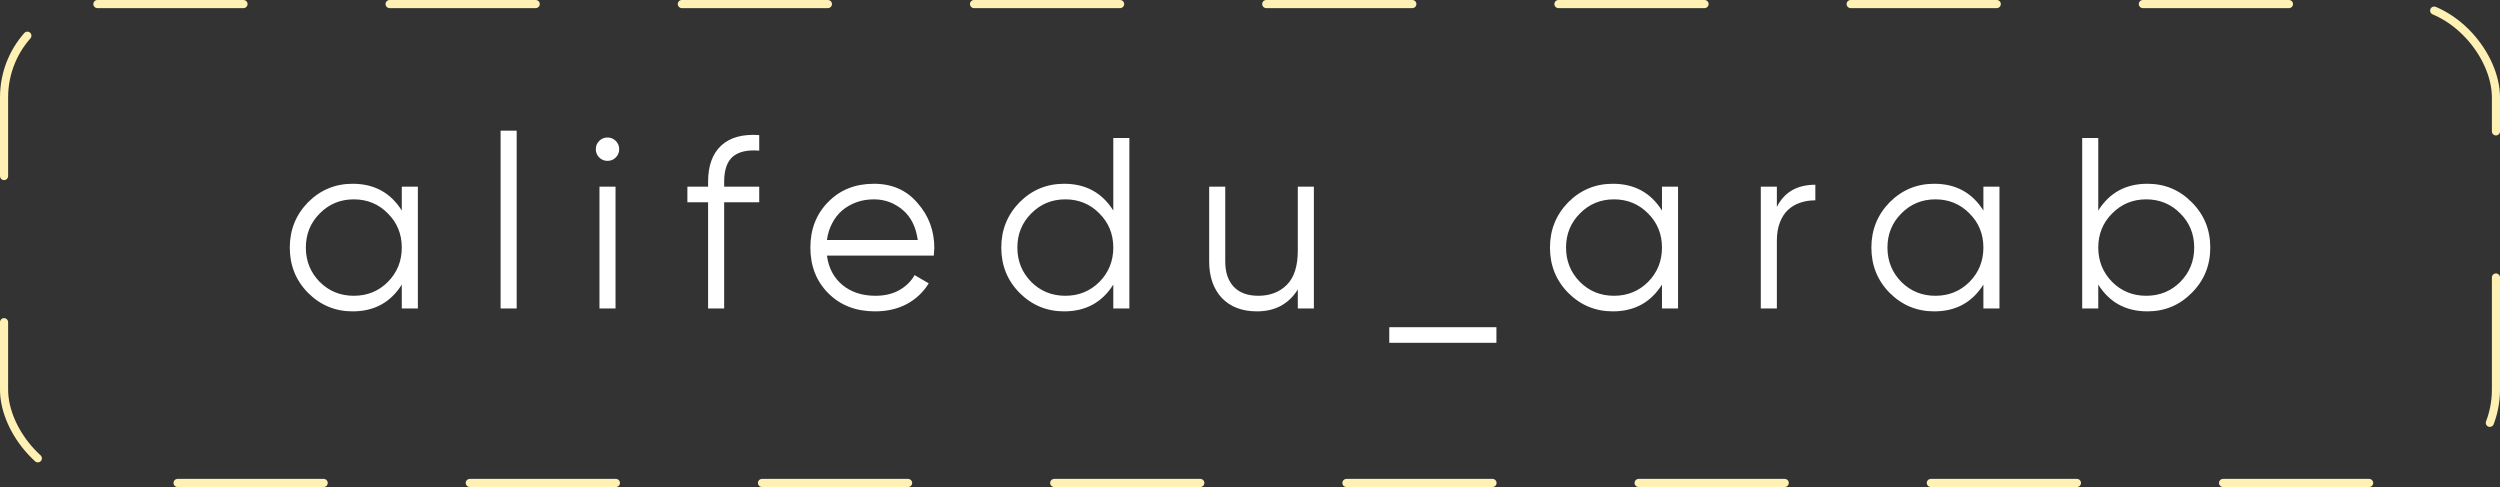
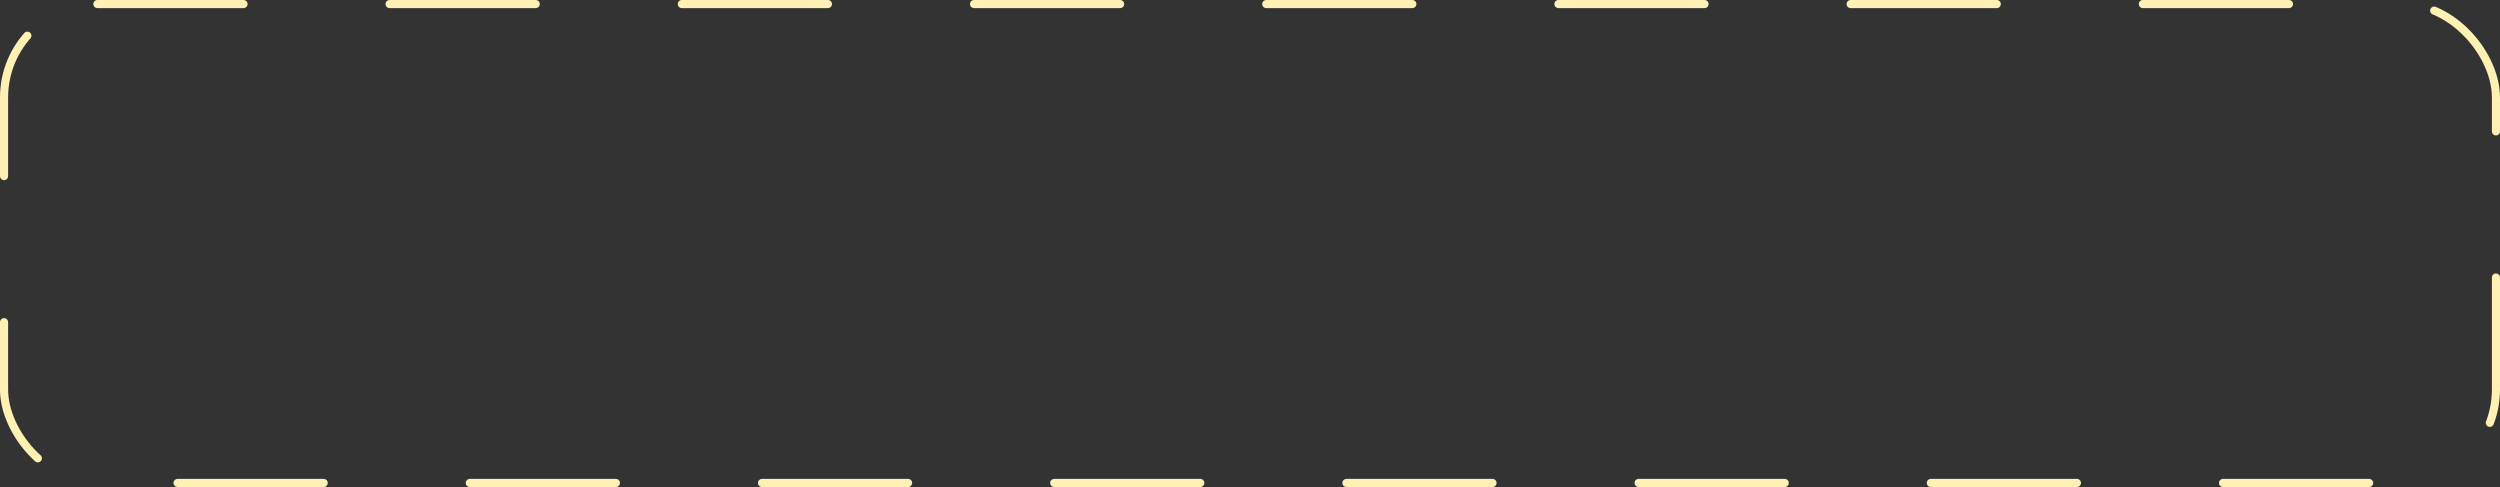
<svg xmlns="http://www.w3.org/2000/svg" width="154" height="30" viewBox="0 0 154 30" fill="none">
  <rect x="0" y="0" width="154" height="30" fill="#333333" stroke="none" />
  <rect x="0.25" y="0.25" width="153.5" height="29.5" rx="5.75" stroke="#FFF0B3" stroke-width="0.5" stroke-linecap="round" stroke-linejoin="round" stroke-dasharray="9 9" />
-   <path d="M24.75 11.5H25.741V19H24.75V17.53C24.061 18.63 23.05 19.18 21.721 19.18C20.651 19.18 19.735 18.8 18.976 18.04C18.226 17.28 17.851 16.35 17.851 15.25C17.851 14.16 18.226 13.23 18.976 12.46C19.735 11.7 20.651 11.32 21.721 11.32C23.05 11.32 24.061 11.87 24.75 12.97V11.5ZM19.695 17.365C20.265 17.935 20.965 18.22 21.796 18.22C22.625 18.22 23.326 17.935 23.895 17.365C24.465 16.785 24.75 16.08 24.75 15.25C24.75 14.42 24.465 13.72 23.895 13.15C23.326 12.57 22.625 12.28 21.796 12.28C20.965 12.28 20.265 12.57 19.695 13.15C19.125 13.72 18.84 14.42 18.84 15.25C18.84 16.08 19.125 16.785 19.695 17.365ZM30.837 19V8.05H31.827V19H30.837ZM37.932 9.7C37.792 9.84 37.622 9.91 37.422 9.91C37.222 9.91 37.052 9.84 36.912 9.7C36.772 9.56 36.702 9.39 36.702 9.19C36.702 8.99 36.772 8.82 36.912 8.68C37.052 8.54 37.222 8.47 37.422 8.47C37.622 8.47 37.792 8.54 37.932 8.68C38.072 8.82 38.142 8.99 38.142 9.19C38.142 9.39 38.072 9.56 37.932 9.7ZM36.927 19V11.5H37.917V19H36.927ZM46.768 9.28C46.038 9.22 45.493 9.345 45.133 9.655C44.783 9.965 44.608 10.48 44.608 11.2V11.5H46.768V12.46H44.608V19H43.618V12.46H42.343V11.5H43.618V11.2C43.618 10.21 43.888 9.465 44.428 8.965C44.968 8.465 45.748 8.25 46.768 8.32V9.28ZM53.834 11.32C54.954 11.32 55.849 11.715 56.519 12.505C57.209 13.285 57.554 14.21 57.554 15.28C57.554 15.33 57.549 15.395 57.539 15.475C57.539 15.555 57.534 15.645 57.524 15.745H50.939C51.039 16.505 51.359 17.11 51.899 17.56C52.439 18 53.114 18.22 53.924 18.22C54.494 18.22 54.984 18.105 55.394 17.875C55.814 17.635 56.129 17.325 56.339 16.945L57.209 17.455C56.879 17.995 56.429 18.42 55.859 18.73C55.289 19.03 54.639 19.18 53.909 19.18C52.729 19.18 51.769 18.81 51.029 18.07C50.289 17.33 49.919 16.39 49.919 15.25C49.919 14.12 50.284 13.185 51.014 12.445C51.744 11.695 52.684 11.32 53.834 11.32ZM53.834 12.28C53.444 12.28 53.084 12.34 52.754 12.46C52.424 12.58 52.129 12.75 51.869 12.97C51.619 13.19 51.414 13.455 51.254 13.765C51.094 14.075 50.989 14.415 50.939 14.785H56.534C56.424 13.985 56.119 13.37 55.619 12.94C55.099 12.5 54.504 12.28 53.834 12.28ZM68.579 8.5H69.569V19H68.579V17.53C67.889 18.63 66.879 19.18 65.549 19.18C64.479 19.18 63.564 18.8 62.804 18.04C62.054 17.28 61.679 16.35 61.679 15.25C61.679 14.16 62.054 13.23 62.804 12.46C63.564 11.7 64.479 11.32 65.549 11.32C66.879 11.32 67.889 11.87 68.579 12.97V8.5ZM63.524 17.365C64.094 17.935 64.794 18.22 65.624 18.22C66.454 18.22 67.154 17.935 67.724 17.365C68.294 16.785 68.579 16.08 68.579 15.25C68.579 14.42 68.294 13.72 67.724 13.15C67.154 12.57 66.454 12.28 65.624 12.28C64.794 12.28 64.094 12.57 63.524 13.15C62.954 13.72 62.669 14.42 62.669 15.25C62.669 16.08 62.954 16.785 63.524 17.365ZM79.945 11.5H80.935V19H79.945V17.83C79.385 18.73 78.545 19.18 77.425 19.18C76.515 19.18 75.795 18.905 75.265 18.355C74.745 17.795 74.485 17.045 74.485 16.105V11.5H75.475V16.105C75.475 16.775 75.65 17.295 76 17.665C76.35 18.035 76.855 18.22 77.515 18.22C78.235 18.22 78.82 17.995 79.27 17.545C79.72 17.095 79.945 16.39 79.945 15.43V11.5ZM85.579 21.115V20.155H92.179V21.115H85.579ZM102.378 11.5H103.368V19H102.378V17.53C101.688 18.63 100.678 19.18 99.348 19.18C98.278 19.18 97.363 18.8 96.603 18.04C95.853 17.28 95.478 16.35 95.478 15.25C95.478 14.16 95.853 13.23 96.603 12.46C97.363 11.7 98.278 11.32 99.348 11.32C100.678 11.32 101.688 11.87 102.378 12.97V11.5ZM97.323 17.365C97.893 17.935 98.593 18.22 99.423 18.22C100.253 18.22 100.953 17.935 101.523 17.365C102.093 16.785 102.378 16.08 102.378 15.25C102.378 14.42 102.093 13.72 101.523 13.15C100.953 12.57 100.253 12.28 99.423 12.28C98.593 12.28 97.893 12.57 97.323 13.15C96.753 13.72 96.468 14.42 96.468 15.25C96.468 16.08 96.753 16.785 97.323 17.365ZM109.455 12.745C109.915 11.835 110.705 11.38 111.825 11.38V12.34C111.485 12.34 111.17 12.39 110.88 12.49C110.59 12.59 110.34 12.74 110.13 12.94C109.92 13.14 109.755 13.4 109.635 13.72C109.515 14.03 109.455 14.4 109.455 14.83V19H108.465V11.5H109.455V12.745ZM122.177 11.5H123.167V19H122.177V17.53C121.487 18.63 120.477 19.18 119.147 19.18C118.077 19.18 117.162 18.8 116.402 18.04C115.652 17.28 115.277 16.35 115.277 15.25C115.277 14.16 115.652 13.23 116.402 12.46C117.162 11.7 118.077 11.32 119.147 11.32C120.477 11.32 121.487 11.87 122.177 12.97V11.5ZM117.122 17.365C117.692 17.935 118.392 18.22 119.222 18.22C120.052 18.22 120.752 17.935 121.322 17.365C121.892 16.785 122.177 16.08 122.177 15.25C122.177 14.42 121.892 13.72 121.322 13.15C120.752 12.57 120.052 12.28 119.222 12.28C118.392 12.28 117.692 12.57 117.122 13.15C116.552 13.72 116.267 14.42 116.267 15.25C116.267 16.08 116.552 16.785 117.122 17.365ZM132.283 11.32C133.353 11.32 134.263 11.7 135.013 12.46C135.773 13.22 136.153 14.15 136.153 15.25C136.153 16.35 135.773 17.28 135.013 18.04C134.263 18.8 133.353 19.18 132.283 19.18C130.953 19.18 129.943 18.63 129.253 17.53V19H128.263V8.5H129.253V12.97C129.943 11.87 130.953 11.32 132.283 11.32ZM130.108 17.365C130.678 17.935 131.378 18.22 132.208 18.22C133.038 18.22 133.738 17.935 134.308 17.365C134.878 16.785 135.163 16.08 135.163 15.25C135.163 14.42 134.878 13.72 134.308 13.15C133.738 12.57 133.038 12.28 132.208 12.28C131.378 12.28 130.678 12.57 130.108 13.15C129.538 13.72 129.253 14.42 129.253 15.25C129.253 16.08 129.538 16.785 130.108 17.365Z" fill="white" />
</svg>